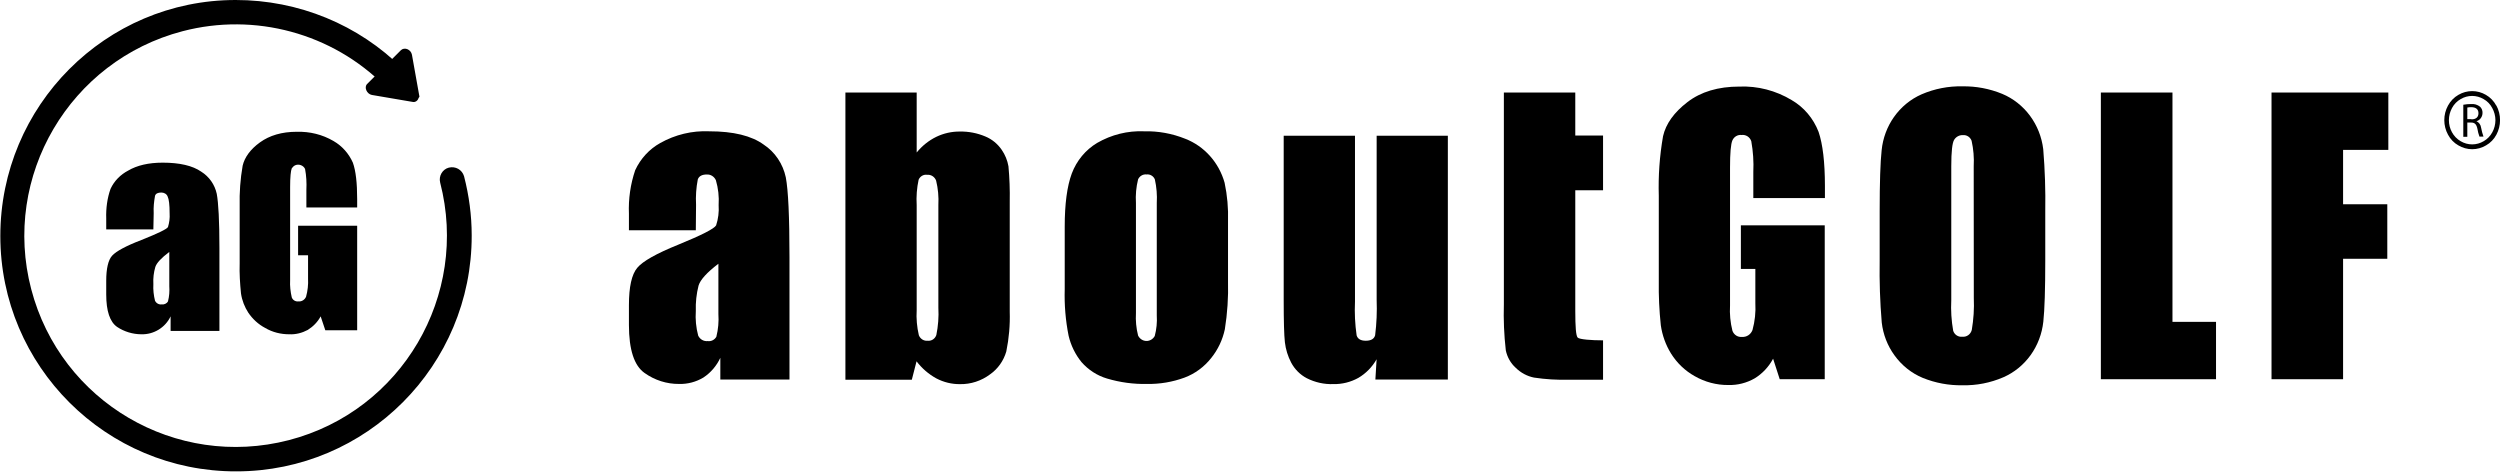
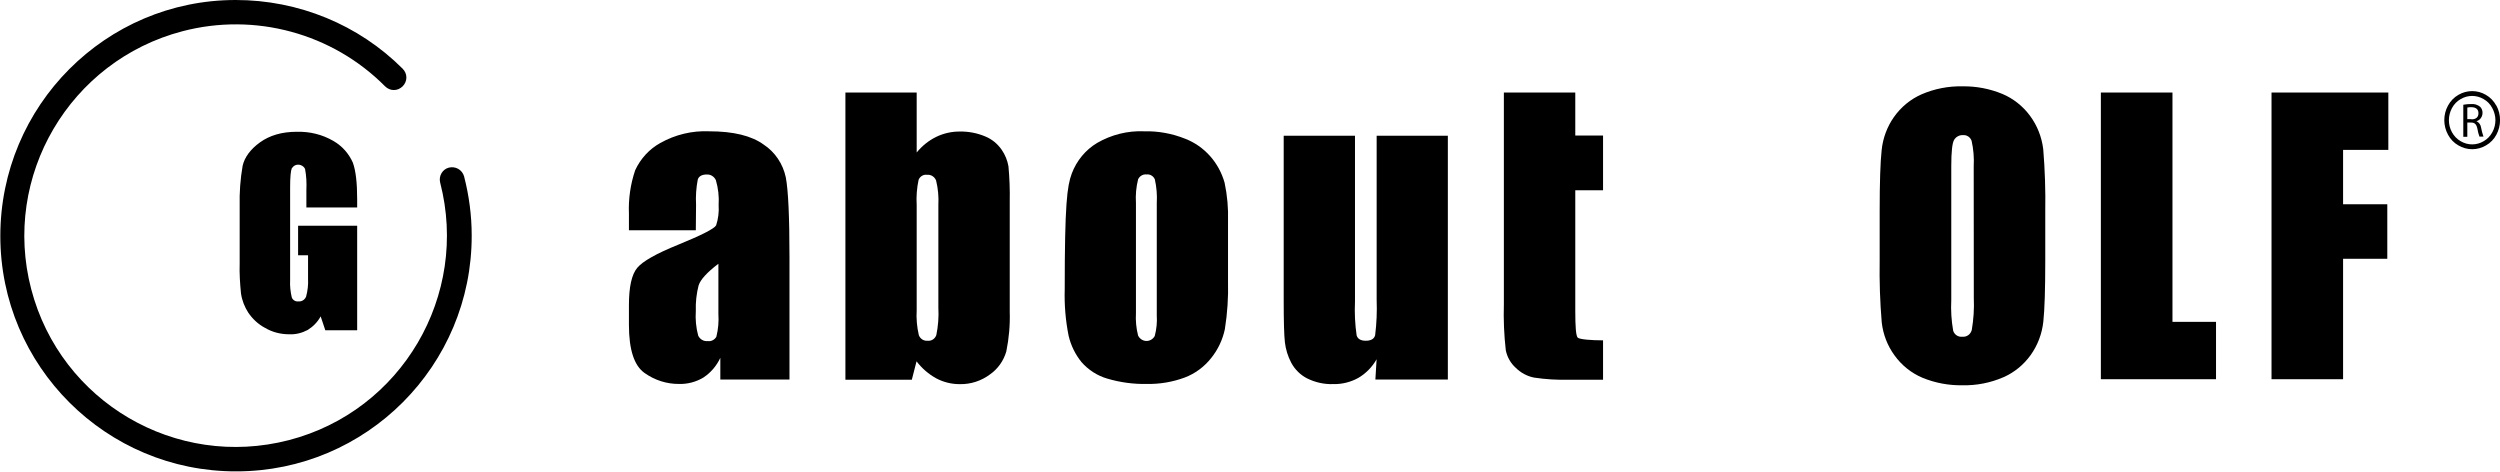
<svg xmlns="http://www.w3.org/2000/svg" width="159" height="30" viewBox="0 0 159 30" fill="none">
  <g clip-path="url(#clip0_557_5489)">
-     <path d="M9.754 14.588H6.756V13.892C6.735 13.258 6.819 12.604 7.03 12.013C7.263 11.506 7.664 11.105 8.149 10.851C8.719 10.514 9.458 10.345 10.345 10.345C11.422 10.345 12.245 10.535 12.794 10.915C13.3 11.231 13.659 11.738 13.786 12.329C13.892 12.899 13.955 14.039 13.955 15.771V21.049H10.851V20.119C10.514 20.837 9.775 21.281 8.994 21.26C8.445 21.26 7.896 21.091 7.453 20.795C6.988 20.478 6.756 19.782 6.756 18.726V17.861C6.756 17.079 6.883 16.53 7.136 16.256C7.389 15.982 8.001 15.644 8.994 15.264C10.049 14.842 10.619 14.567 10.683 14.44C10.767 14.166 10.809 13.87 10.788 13.575C10.788 13.026 10.746 12.667 10.662 12.498C10.598 12.329 10.429 12.245 10.26 12.245C10.049 12.245 9.902 12.308 9.859 12.456C9.796 12.815 9.754 13.174 9.775 13.554L9.754 14.588ZM10.767 16.024C10.26 16.404 9.965 16.721 9.88 16.974C9.775 17.333 9.733 17.692 9.754 18.072C9.733 18.431 9.775 18.79 9.859 19.127C9.944 19.296 10.113 19.381 10.281 19.36C10.429 19.381 10.598 19.317 10.683 19.169C10.767 18.853 10.788 18.515 10.767 18.198V16.024V16.024Z" fill="black" />
    <path d="M22.716 13.195H19.486V12.076C19.507 11.633 19.486 11.189 19.402 10.746C19.296 10.514 19.001 10.408 18.768 10.514C18.684 10.556 18.621 10.619 18.557 10.704C18.494 10.852 18.452 11.253 18.452 11.886V17.819C18.431 18.177 18.473 18.557 18.557 18.916C18.621 19.085 18.79 19.191 18.98 19.17C19.191 19.191 19.381 19.064 19.465 18.874C19.571 18.494 19.613 18.093 19.592 17.713V16.235H18.959V14.356H22.716V21.006H20.69L20.394 20.12C20.204 20.479 19.909 20.774 19.571 20.985C19.212 21.175 18.811 21.281 18.389 21.26C17.861 21.26 17.333 21.133 16.868 20.859C16.425 20.626 16.066 20.289 15.792 19.887C15.559 19.529 15.391 19.106 15.327 18.663C15.264 18.03 15.222 17.396 15.243 16.742V13.111C15.222 12.245 15.285 11.379 15.433 10.535C15.559 10.007 15.918 9.5 16.531 9.057C17.143 8.614 17.924 8.381 18.874 8.381C19.697 8.36 20.5 8.55 21.218 8.973C21.766 9.289 22.189 9.775 22.442 10.345C22.632 10.873 22.716 11.654 22.716 12.667V13.195Z" fill="black" />
    <path d="M14.989 0C6.714 0 0.021 6.735 0.021 15.011C0.021 23.286 6.756 30 15.032 29.979C23.308 29.979 30.021 23.244 30 14.968C30 13.702 29.831 12.435 29.514 11.21C29.388 10.788 28.965 10.556 28.543 10.662C28.142 10.767 27.889 11.189 27.994 11.611C29.852 18.79 25.545 26.137 18.367 27.994C11.189 29.852 3.863 25.567 1.985 18.389C0.106 11.21 4.434 3.863 11.611 1.985C16.214 0.781 21.133 2.111 24.49 5.489C24.806 5.806 25.292 5.806 25.609 5.489C25.925 5.172 25.925 4.687 25.609 4.37C22.801 1.562 18.98 0 14.989 0Z" fill="black" />
-     <path d="M26.664 6.08L26.2 3.483C26.137 3.146 25.735 2.977 25.503 3.188L23.35 5.341C23.139 5.552 23.329 5.975 23.645 6.038L26.242 6.481C26.411 6.524 26.58 6.397 26.622 6.228C26.685 6.165 26.685 6.122 26.664 6.08Z" fill="black" />
  </g>
  <g clip-path="url(#clip1_557_5489)">
    <path d="M44.254 14.646H40V13.598C39.961 12.655 40.097 11.713 40.399 10.823C40.741 10.087 41.297 9.483 41.989 9.098C42.944 8.56 44.022 8.302 45.107 8.351C46.641 8.351 47.797 8.633 48.574 9.199C48.928 9.432 49.234 9.735 49.475 10.093C49.716 10.45 49.886 10.853 49.977 11.279C50.133 12.099 50.211 13.791 50.211 16.355V24.137H45.813V22.757C45.574 23.27 45.203 23.703 44.74 24.009C44.27 24.292 43.733 24.434 43.19 24.419C42.407 24.426 41.64 24.182 40.994 23.721C40.333 23.256 40.002 22.241 40 20.676V19.406C40 18.244 40.176 17.453 40.529 17.034C40.88 16.611 41.751 16.123 43.142 15.56C44.629 14.953 45.428 14.543 45.545 14.333C45.681 13.92 45.735 13.483 45.705 13.047C45.74 12.513 45.681 11.976 45.531 11.464C45.48 11.349 45.398 11.253 45.295 11.188C45.191 11.122 45.072 11.091 44.951 11.098C44.65 11.098 44.455 11.201 44.38 11.411C44.277 11.939 44.24 12.478 44.269 13.016L44.254 14.646ZM45.69 16.774C44.963 17.327 44.542 17.79 44.428 18.163C44.294 18.69 44.235 19.234 44.254 19.778C44.218 20.305 44.269 20.834 44.404 21.343C44.458 21.458 44.544 21.554 44.651 21.616C44.759 21.679 44.882 21.706 45.005 21.693C45.113 21.709 45.224 21.692 45.323 21.643C45.421 21.594 45.504 21.516 45.56 21.418C45.679 20.944 45.723 20.454 45.69 19.966V16.774Z" fill="black" />
    <path d="M58.301 5.885V9.699C58.644 9.277 59.07 8.936 59.551 8.701C60.022 8.475 60.535 8.361 61.053 8.366C61.605 8.357 62.154 8.463 62.666 8.679C63.087 8.853 63.45 9.149 63.712 9.533C63.927 9.844 64.072 10.201 64.138 10.578C64.207 11.325 64.234 12.075 64.219 12.825V19.812C64.246 20.667 64.172 21.521 64 22.356C63.828 22.948 63.465 23.46 62.973 23.805C62.416 24.224 61.743 24.444 61.056 24.431C60.535 24.437 60.02 24.312 59.554 24.068C59.065 23.801 58.635 23.43 58.292 22.979L57.992 24.149H53.768V5.885H58.301ZM59.68 13.047C59.709 12.521 59.661 11.993 59.536 11.483C59.491 11.365 59.411 11.266 59.307 11.2C59.204 11.134 59.083 11.105 58.962 11.117C58.852 11.101 58.74 11.123 58.643 11.18C58.546 11.236 58.469 11.324 58.424 11.43C58.31 11.96 58.269 12.505 58.301 13.047V19.722C58.269 20.259 58.316 20.798 58.439 21.321C58.483 21.434 58.561 21.529 58.661 21.592C58.762 21.655 58.879 21.683 58.995 21.671C59.114 21.685 59.233 21.657 59.334 21.591C59.435 21.525 59.511 21.425 59.551 21.308C59.668 20.737 59.712 20.152 59.68 19.568V13.047Z" fill="black" />
-     <path d="M78.102 14.077V17.876C78.129 18.902 78.062 19.929 77.9 20.942C77.757 21.612 77.461 22.237 77.038 22.763C76.59 23.333 76.003 23.766 75.338 24.015C74.573 24.297 73.766 24.433 72.955 24.419C72.094 24.438 71.236 24.322 70.408 24.075C69.785 23.891 69.223 23.53 68.786 23.032C68.39 22.546 68.108 21.971 67.963 21.352C67.77 20.382 67.687 19.392 67.716 18.401V14.415C67.716 12.976 67.865 11.85 68.164 11.039C68.473 10.216 69.044 9.528 69.78 9.089C70.691 8.563 71.723 8.307 72.763 8.351C73.658 8.328 74.548 8.49 75.383 8.826C75.98 9.058 76.517 9.431 76.952 9.917C77.386 10.402 77.706 10.987 77.885 11.624C78.056 12.429 78.128 13.253 78.102 14.077V14.077ZM73.571 12.91C73.6 12.406 73.559 11.9 73.448 11.408C73.404 11.303 73.329 11.217 73.233 11.161C73.138 11.104 73.028 11.081 72.919 11.095C72.81 11.082 72.699 11.106 72.603 11.162C72.506 11.218 72.429 11.304 72.382 11.408C72.26 11.898 72.214 12.405 72.246 12.91V19.907C72.218 20.389 72.263 20.872 72.382 21.34C72.43 21.441 72.505 21.527 72.597 21.588C72.689 21.649 72.795 21.683 72.904 21.685C73.013 21.688 73.12 21.66 73.215 21.604C73.31 21.548 73.388 21.467 73.442 21.368C73.555 20.942 73.599 20.5 73.571 20.06V12.91Z" fill="black" />
+     <path d="M78.102 14.077V17.876C78.129 18.902 78.062 19.929 77.9 20.942C77.757 21.612 77.461 22.237 77.038 22.763C76.59 23.333 76.003 23.766 75.338 24.015C74.573 24.297 73.766 24.433 72.955 24.419C72.094 24.438 71.236 24.322 70.408 24.075C69.785 23.891 69.223 23.53 68.786 23.032C68.39 22.546 68.108 21.971 67.963 21.352C67.77 20.382 67.687 19.392 67.716 18.401C67.716 12.976 67.865 11.85 68.164 11.039C68.473 10.216 69.044 9.528 69.78 9.089C70.691 8.563 71.723 8.307 72.763 8.351C73.658 8.328 74.548 8.49 75.383 8.826C75.98 9.058 76.517 9.431 76.952 9.917C77.386 10.402 77.706 10.987 77.885 11.624C78.056 12.429 78.128 13.253 78.102 14.077V14.077ZM73.571 12.91C73.6 12.406 73.559 11.9 73.448 11.408C73.404 11.303 73.329 11.217 73.233 11.161C73.138 11.104 73.028 11.081 72.919 11.095C72.81 11.082 72.699 11.106 72.603 11.162C72.506 11.218 72.429 11.304 72.382 11.408C72.26 11.898 72.214 12.405 72.246 12.91V19.907C72.218 20.389 72.263 20.872 72.382 21.34C72.43 21.441 72.505 21.527 72.597 21.588C72.689 21.649 72.795 21.683 72.904 21.685C73.013 21.688 73.12 21.66 73.215 21.604C73.31 21.548 73.388 21.467 73.442 21.368C73.555 20.942 73.599 20.5 73.571 20.06V12.91Z" fill="black" />
    <path d="M92.083 8.632V24.137H87.474L87.552 22.848C87.272 23.343 86.871 23.752 86.39 24.034C85.902 24.304 85.356 24.44 84.804 24.428C84.218 24.45 83.636 24.321 83.109 24.053C82.69 23.834 82.345 23.488 82.118 23.061C81.908 22.66 81.772 22.221 81.719 21.768C81.668 21.314 81.643 20.421 81.643 19.09V8.632H86.177V19.184C86.144 19.902 86.179 20.622 86.282 21.333C86.354 21.559 86.546 21.671 86.859 21.671C87.195 21.671 87.396 21.556 87.459 21.321C87.552 20.574 87.584 19.82 87.555 19.068V8.632H92.083Z" fill="black" />
-     <path d="M116.065 12.597H111.511V10.941C111.542 10.284 111.498 9.626 111.381 8.979C111.337 8.851 111.252 8.741 111.14 8.669C111.028 8.598 110.896 8.568 110.766 8.585C110.647 8.571 110.526 8.596 110.422 8.656C110.317 8.717 110.234 8.81 110.183 8.923C110.081 9.148 110.03 9.727 110.03 10.66V19.421C109.998 19.966 110.05 20.512 110.183 21.039C110.228 21.163 110.312 21.269 110.42 21.339C110.529 21.409 110.656 21.44 110.784 21.427C110.926 21.439 111.069 21.404 111.191 21.325C111.313 21.246 111.407 21.128 111.459 20.989C111.612 20.433 111.673 19.855 111.64 19.277V17.103H110.72V14.333H116.053V24.118H113.19L112.769 22.813C112.492 23.333 112.087 23.765 111.595 24.065C111.083 24.357 110.507 24.503 109.924 24.487C109.174 24.494 108.436 24.299 107.779 23.921C107.171 23.582 106.654 23.088 106.277 22.485C105.941 21.941 105.72 21.328 105.628 20.689C105.528 19.754 105.485 18.813 105.499 17.872V12.456C105.461 11.184 105.552 9.912 105.77 8.66C105.95 7.872 106.468 7.149 107.323 6.492C108.178 5.835 109.279 5.506 110.627 5.506C111.789 5.46 112.94 5.757 113.947 6.364C114.725 6.813 115.33 7.528 115.662 8.388C115.929 9.175 116.063 10.315 116.065 11.808V12.597Z" fill="black" />
    <path d="M130.079 16.561C130.079 18.395 130.038 19.693 129.956 20.454C129.873 21.227 129.594 21.964 129.146 22.587C128.698 23.209 128.098 23.696 127.408 23.996C126.586 24.35 125.702 24.523 124.813 24.503C123.95 24.519 123.093 24.359 122.289 24.034C121.573 23.737 120.949 23.24 120.487 22.597C120.045 21.99 119.766 21.27 119.679 20.513C119.569 19.203 119.525 17.887 119.547 16.571V13.442C119.547 11.608 119.589 10.31 119.673 9.549C119.75 8.79 120.018 8.066 120.451 7.449C120.902 6.807 121.513 6.305 122.217 5.997C123.04 5.643 123.923 5.471 124.813 5.491C125.677 5.477 126.535 5.639 127.339 5.969C128.037 6.26 128.646 6.74 129.106 7.359C129.565 7.978 129.856 8.713 129.95 9.49C130.058 10.801 130.101 12.117 130.079 13.432V16.561ZM125.528 10.579C125.559 10.032 125.513 9.484 125.393 8.951C125.35 8.837 125.273 8.74 125.173 8.675C125.072 8.611 124.954 8.582 124.837 8.595C124.73 8.589 124.623 8.613 124.527 8.664C124.431 8.714 124.35 8.789 124.29 8.883C124.164 9.072 124.101 9.638 124.101 10.579V19.083C124.068 19.739 124.109 20.397 124.224 21.042C124.265 21.164 124.345 21.268 124.451 21.335C124.556 21.403 124.681 21.431 124.804 21.415C124.937 21.43 125.07 21.395 125.181 21.316C125.291 21.238 125.37 21.12 125.405 20.986C125.52 20.314 125.564 19.631 125.534 18.949L125.528 10.579Z" fill="black" />
    <path d="M138.169 5.885V20.47H140.939V24.118H133.615V5.885H138.169Z" fill="black" />
    <path d="M144.469 5.885H151.898V9.533H149.02V12.991H151.832V16.458H149.02V24.118H144.469V5.885Z" fill="black" />
    <path d="M158.513 8.41C158.385 8.649 158.194 8.847 157.964 8.979C157.74 9.113 157.487 9.183 157.229 9.183C156.971 9.183 156.718 9.113 156.495 8.979C156.265 8.846 156.074 8.649 155.945 8.41C155.816 8.177 155.749 7.912 155.75 7.643C155.751 7.372 155.819 7.106 155.948 6.87C156.076 6.629 156.268 6.432 156.501 6.301C156.722 6.17 156.973 6.101 157.228 6.101C157.482 6.101 157.733 6.17 157.955 6.301C158.189 6.43 158.381 6.628 158.507 6.87C158.638 7.106 158.707 7.372 158.709 7.643C158.708 7.912 158.641 8.176 158.513 8.41M158.763 6.717C158.61 6.428 158.38 6.19 158.102 6.032C157.835 5.876 157.535 5.794 157.229 5.794C156.923 5.794 156.623 5.876 156.356 6.032C156.077 6.191 155.847 6.428 155.692 6.717C155.538 6.998 155.457 7.316 155.457 7.64C155.457 7.964 155.538 8.282 155.692 8.563C155.844 8.852 156.073 9.089 156.35 9.245C156.619 9.405 156.923 9.49 157.232 9.49C157.541 9.49 157.845 9.405 158.114 9.245C158.391 9.089 158.62 8.852 158.772 8.563C158.922 8.282 159.002 7.965 159.003 7.643C159.004 7.314 158.922 6.99 158.766 6.705M157.183 7.578H156.921V6.839C157.004 6.822 157.089 6.814 157.174 6.817C157.444 6.817 157.63 6.933 157.63 7.199C157.63 7.465 157.459 7.59 157.183 7.59M157.516 7.706C157.624 7.671 157.718 7.601 157.785 7.507C157.852 7.412 157.888 7.298 157.888 7.18C157.891 7.107 157.879 7.035 157.852 6.967C157.826 6.9 157.786 6.839 157.735 6.789C157.571 6.658 157.365 6.597 157.158 6.617C156.993 6.617 156.829 6.632 156.666 6.661V8.701H156.921V7.794H157.164C157.396 7.794 157.504 7.909 157.564 8.194C157.591 8.363 157.634 8.529 157.693 8.688H157.949C157.884 8.504 157.834 8.315 157.798 8.122C157.788 8.031 157.754 7.945 157.701 7.872C157.649 7.799 157.579 7.742 157.498 7.706" fill="black" />
    <path d="M101.954 12.099V8.62H100.188V5.885H95.646V19.34C95.617 20.322 95.658 21.305 95.769 22.281C95.858 22.711 96.078 23.1 96.397 23.389C96.721 23.71 97.126 23.927 97.565 24.015C98.296 24.125 99.035 24.17 99.773 24.149H101.954V21.646C101.215 21.646 100.452 21.587 100.341 21.471C100.23 21.355 100.188 20.786 100.188 19.765V12.099H101.954Z" fill="black" />
  </g>
  <defs>
    <clipPath id="clip0_557_5489">
      <rect width="30" height="30" fill="white" />
    </clipPath>
    <clipPath id="clip1_557_5489">
      <rect width="119" height="19" fill="white" transform="translate(40 5.5)" />
    </clipPath>
  </defs>
</svg>